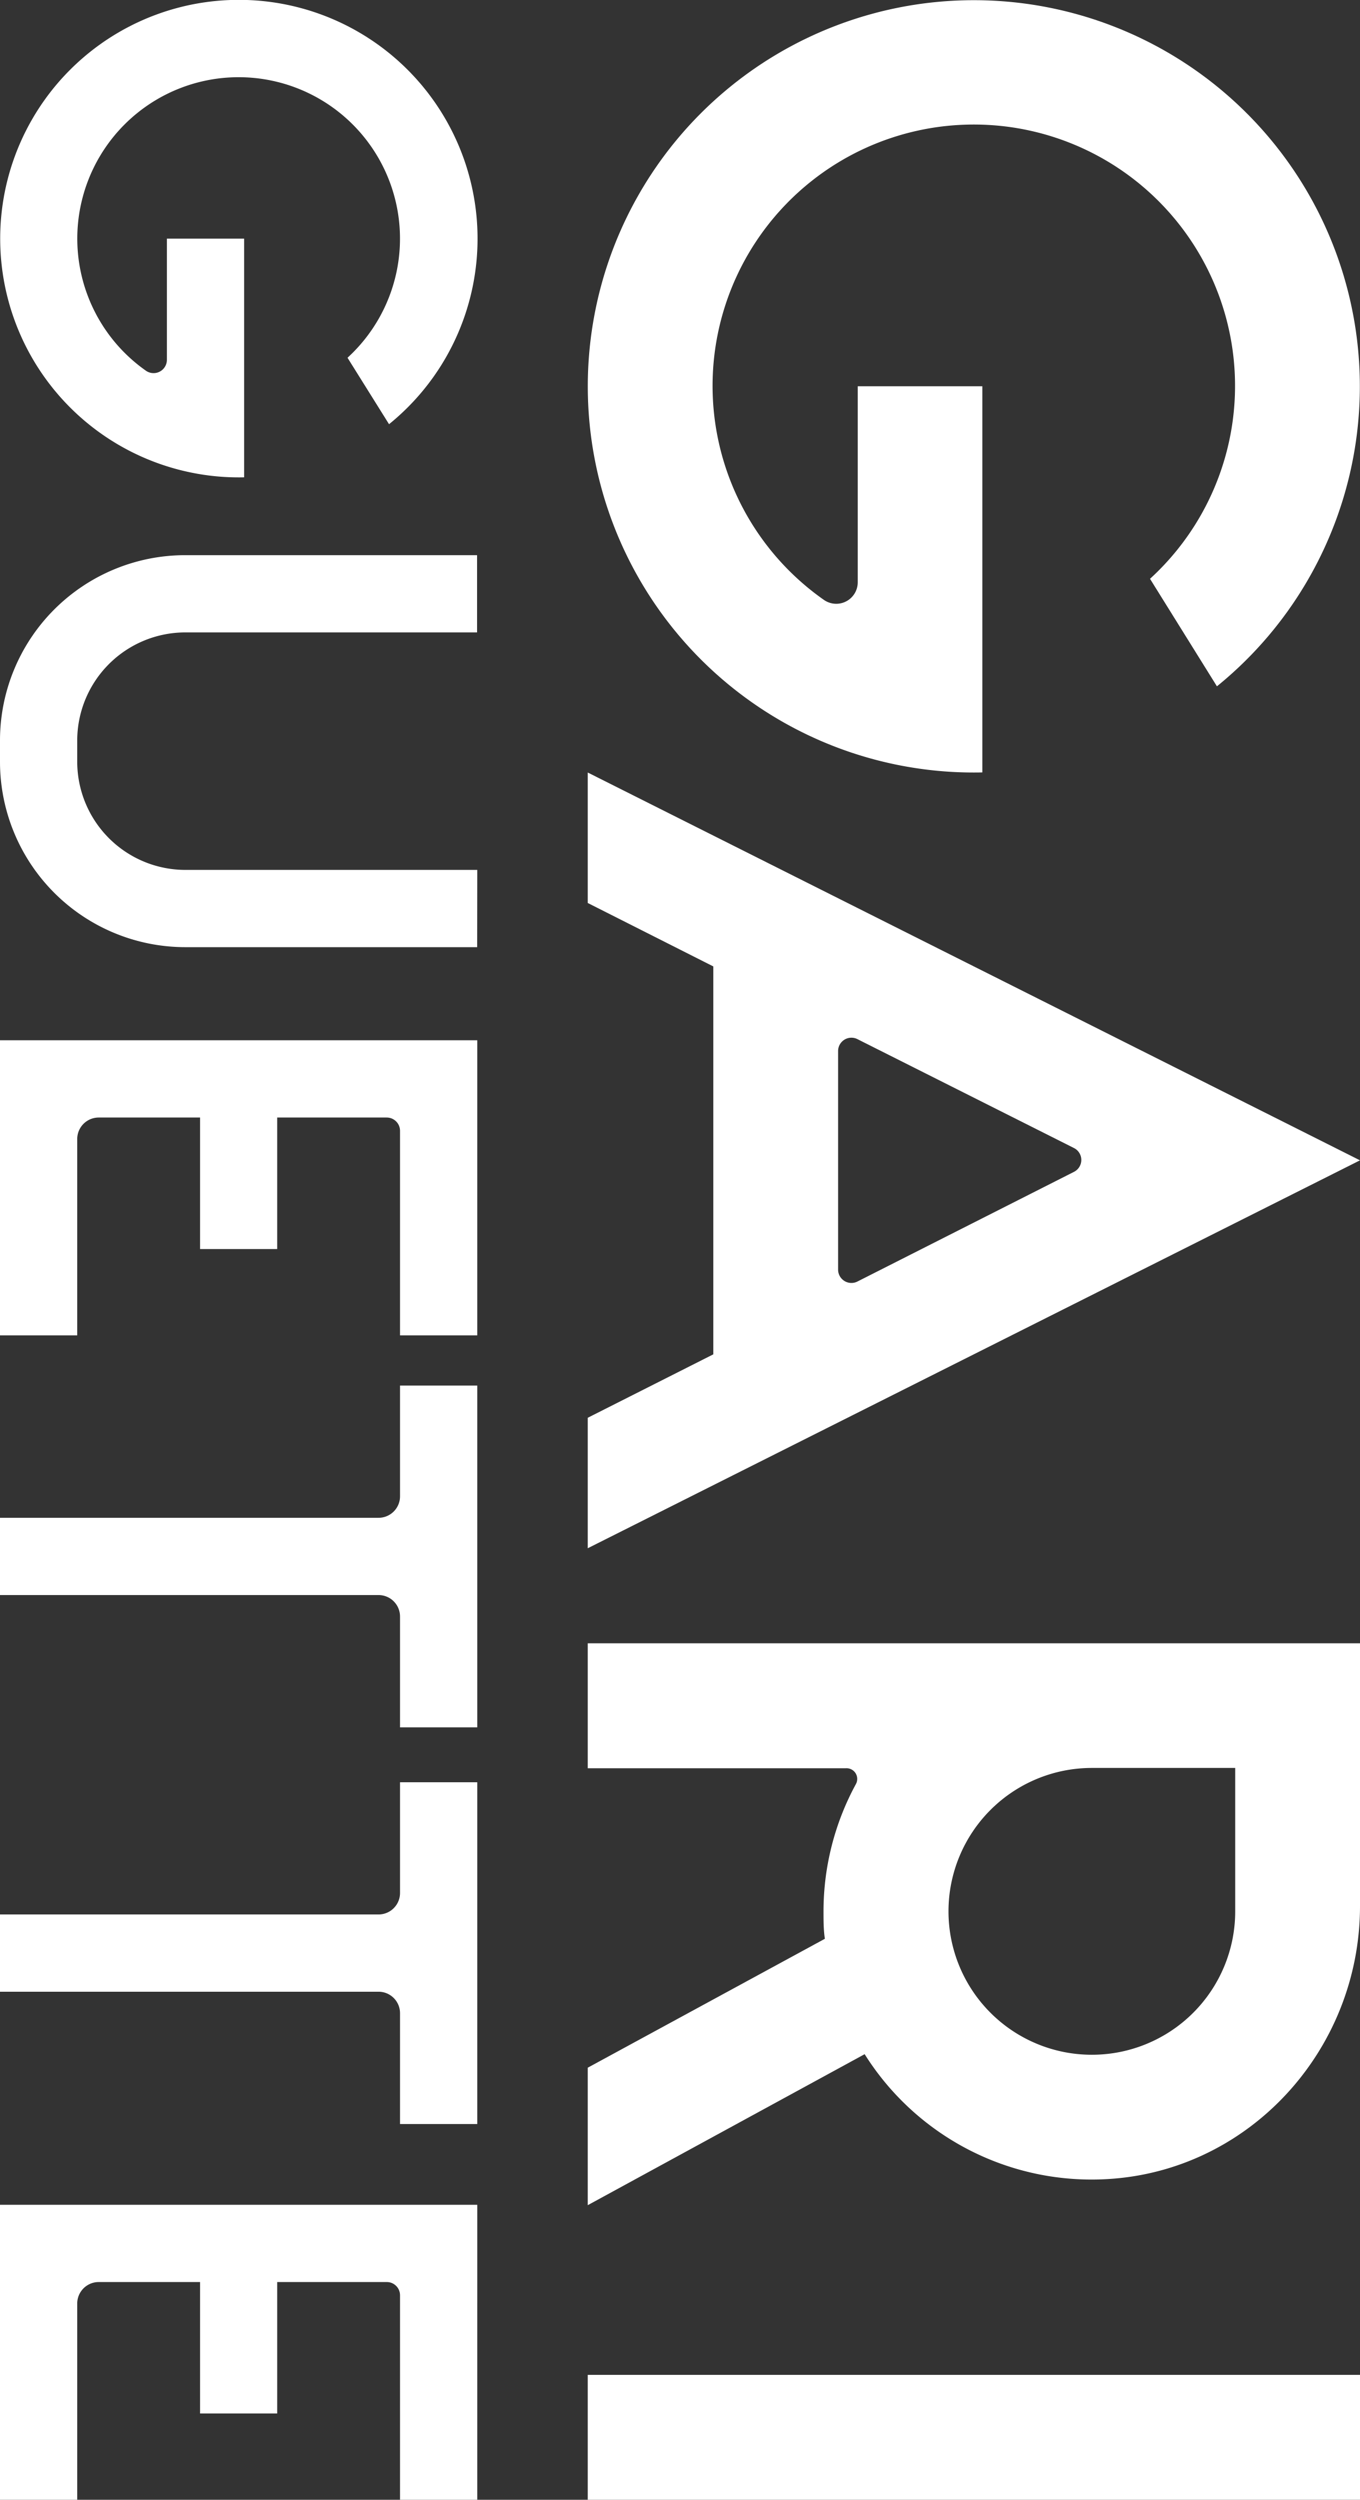
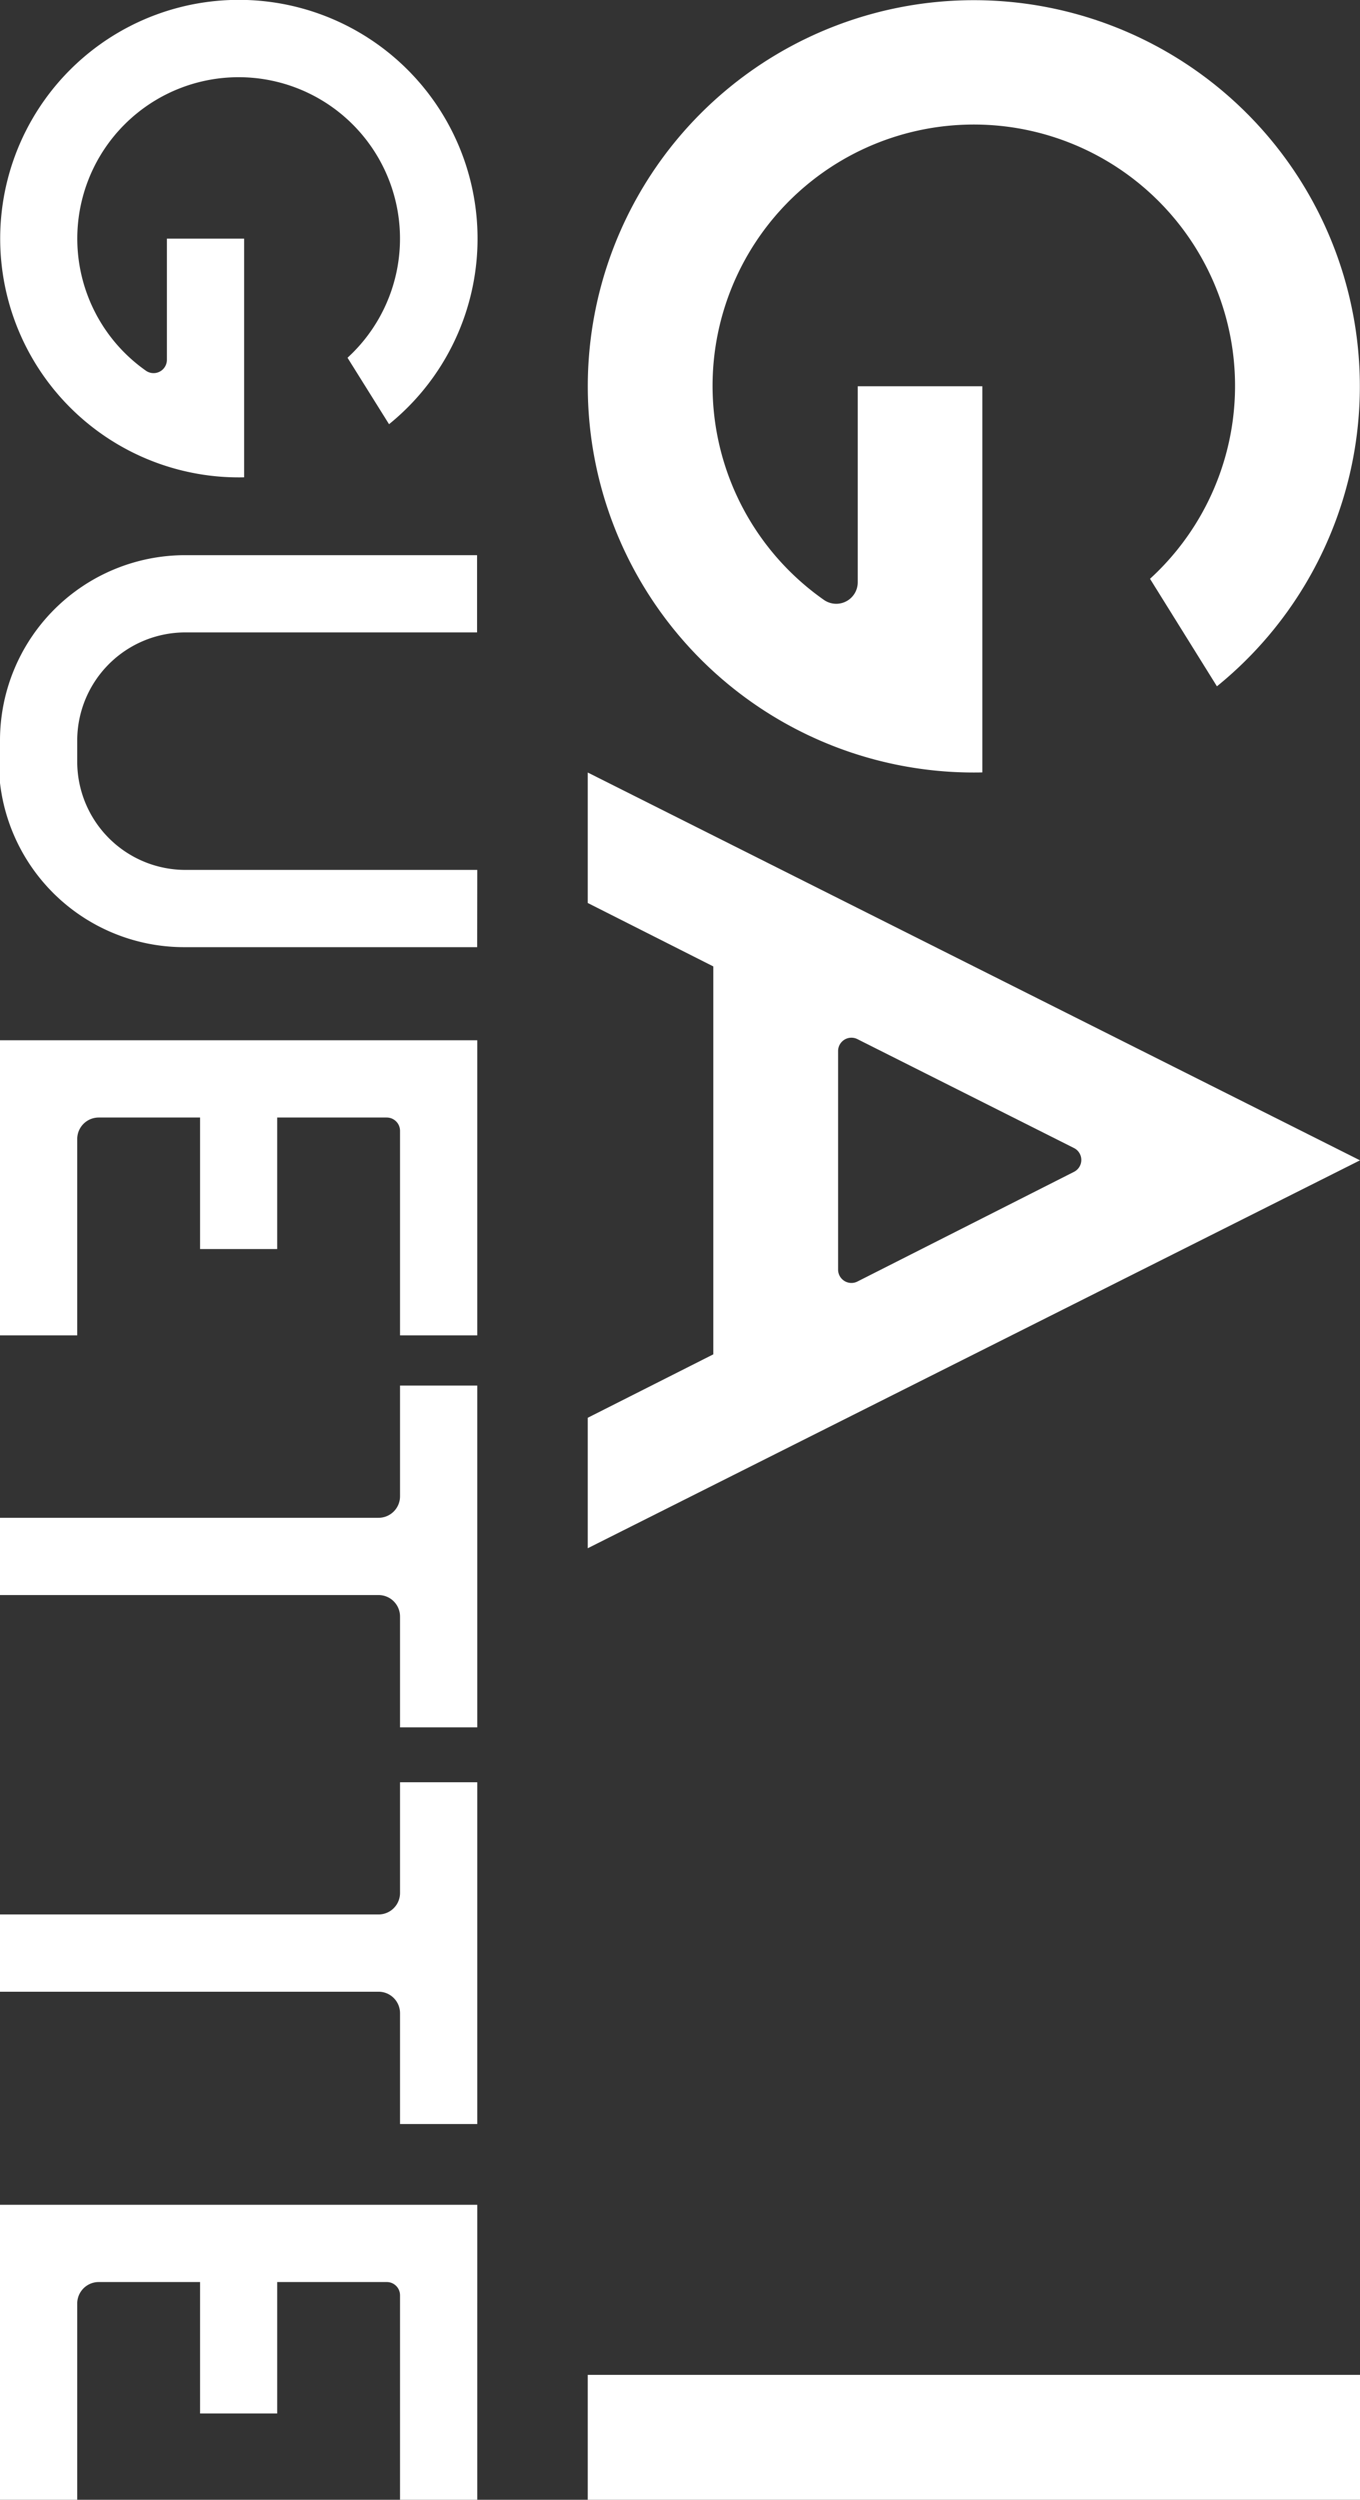
<svg xmlns="http://www.w3.org/2000/svg" viewBox="0 0 139.83 256.93">
  <rect x="0" y="0" width="139.83" height="256.93" fill="#333333" stroke="none" />
  <g id="レイヤー_2" data-name="レイヤー 2">
    <g id="デザイン">
      <path d="M25.1,49.06V24.53H17.16V37A1.37,1.37,0,0,1,15,38.1a16.59,16.59,0,1,1,20.73-1.33L40,43.6a24.54,24.54,0,1,0-14.89,5.46Z" fill="#fff" />
      <path d="M49.07,177.54V142.41H41.13v11.38A2.21,2.21,0,0,1,38.92,156H0v7.94H38.92a2.21,2.21,0,0,1,2.21,2.22v11.38Z" fill="#fff" />
      <path d="M49.07,218.31V183.18H41.13v11.38a2.21,2.21,0,0,1-2.21,2.21H0v7.94H38.92a2.21,2.21,0,0,1,2.21,2.22v11.38Z" fill="#fff" />
      <path d="M41.13,256.93h7.94V234.55h0v-7.94H0v30.32H7.94V236.76a2.21,2.21,0,0,1,2.21-2.21H20.57v13.51H28.5V234.55H39.76a1.36,1.36,0,0,1,1.37,1.36Z" fill="#fff" />
      <path d="M41.13,137.25h7.94V114.86h0v-7.94H0v30.33H7.94V117.08a2.21,2.21,0,0,1,2.21-2.22H20.57v13.52H28.5V114.86H39.76a1.37,1.37,0,0,1,1.37,1.37Z" fill="#fff" />
-       <path d="M49.07,89.41h-30A11.13,11.13,0,0,1,7.94,78.29V76.11A11.12,11.12,0,0,1,19.05,65h30V57.06h-30A19.05,19.05,0,0,0,0,76.11v2.18A19.06,19.06,0,0,0,19.06,97.35h30Z" fill="#fff" />
+       <path d="M49.07,89.41h-30A11.13,11.13,0,0,1,7.94,78.29V76.11A11.12,11.12,0,0,1,19.05,65h30V57.06h-30A19.05,19.05,0,0,0,0,76.11A19.06,19.06,0,0,0,19.06,97.35h30Z" fill="#fff" />
      <path d="M139.83,244.09v12.84H60.43V244.09Z" fill="#fff" />
-       <path d="M60.43,226.65,88.9,211.13A27.56,27.56,0,0,0,113.17,224c15-.49,26.66-13.13,26.66-28.1v-27H60.43v12.84H87a1.1,1.1,0,0,1,1,1.63,27.38,27.38,0,0,0-3.33,13.11c0,.94,0,1.87.14,2.79L60.43,212.52Zm51.81-44.94H127v14.74a14.74,14.74,0,1,1-14.74-14.74Z" fill="#fff" />
      <path d="M60.43,145.72v13.41l79.4-39.87L60.43,79.4V92.81l12.91,6.52V139.2Zm27.74-38.91L110.43,118a1.37,1.37,0,0,1,0,2.44L88.17,131.71a1.37,1.37,0,0,1-2-1.22V108A1.37,1.37,0,0,1,88.17,106.81Z" fill="#fff" />
      <path d="M101,39.7H88.19V59.84a2.21,2.21,0,0,1-3.49,1.81,26.86,26.86,0,1,1,33.54-2.16l6.88,11.05A39.69,39.69,0,1,0,101,79.39l0,0Z" fill="#fff" />
    </g>
  </g>
</svg>